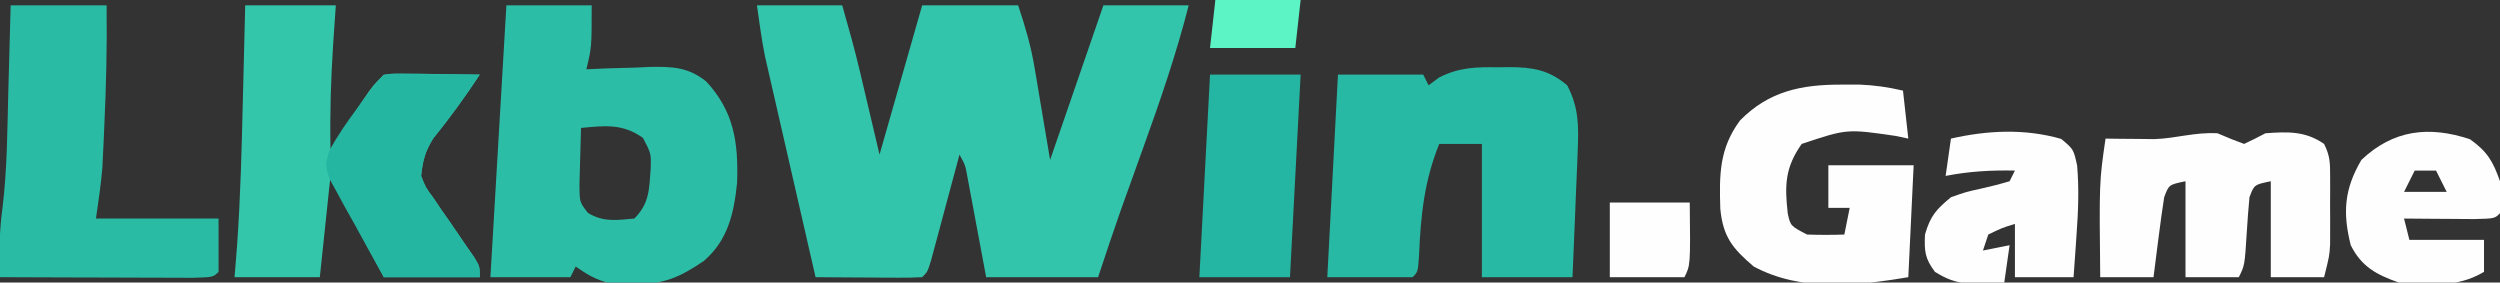
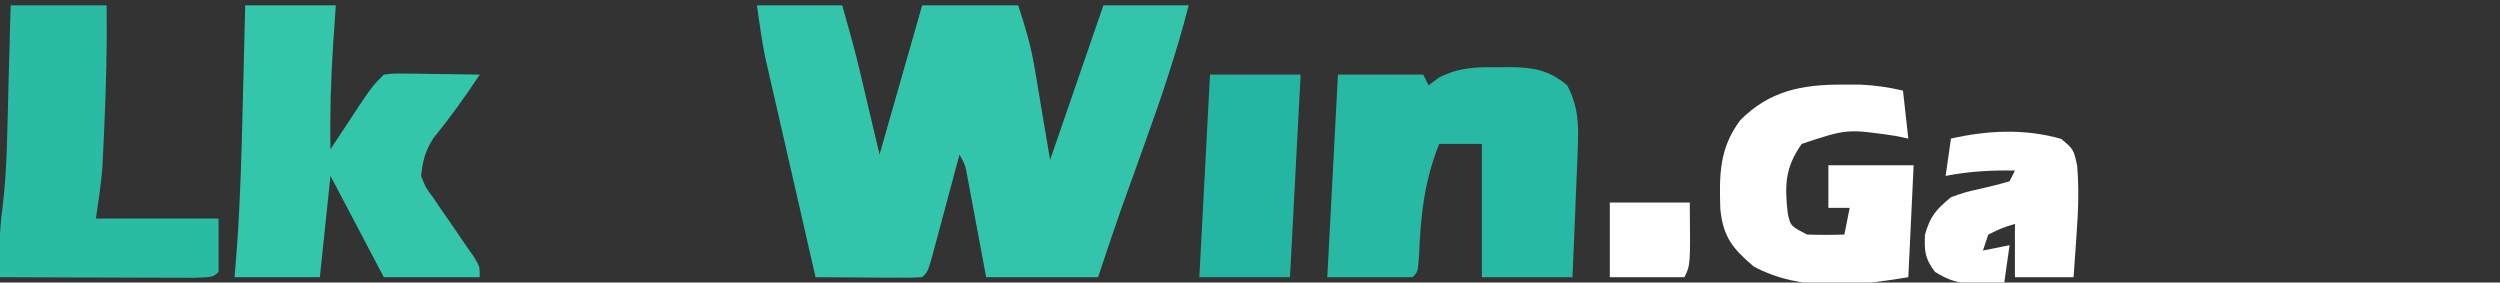
<svg xmlns="http://www.w3.org/2000/svg" version="1.1" width="469" height="53">
  <rect width="100%" height="100%" fill="#333333" stroke="none" />
  <path d="M0 0 C5.28 0 10.56 0 16 0 C17.174 4.108 18.311 8.133 19.289 12.277 C19.508 13.202 19.727 14.127 19.953 15.08 C20.286 16.495 20.286 16.495 20.625 17.938 C20.969 19.393 20.969 19.393 21.32 20.877 C21.882 23.251 22.442 25.625 23 28 C23.257 27.101 23.257 27.101 23.519 26.183 C26.013 17.456 28.506 8.728 31 0 C36.94 0 42.88 0 49 0 C50.362 4.087 51.37 7.463 52.07 11.617 C52.306 12.996 52.306 12.996 52.547 14.402 C52.833 16.121 52.833 16.121 53.125 17.875 C54.053 23.382 54.053 23.382 55 29 C58.3 19.43 61.6 9.86 65 0 C70.28 0 75.56 0 81 0 C78.68 9.077 75.679 17.825 72.5 26.625 C71.765 28.669 71.032 30.714 70.299 32.759 C69.636 34.609 68.969 36.458 68.303 38.307 C66.817 42.52 65.413 46.762 64 51 C57.07 51 50.14 51 43 51 C42.723 49.507 42.446 48.015 42.16 46.477 C41.794 44.526 41.429 42.575 41.062 40.625 C40.88 39.64 40.698 38.655 40.51 37.641 C40.333 36.7 40.155 35.759 39.973 34.789 C39.81 33.92 39.648 33.05 39.481 32.155 C39.083 29.965 39.083 29.965 38 28 C37.823 28.661 37.647 29.322 37.465 30.004 C36.668 32.983 35.865 35.96 35.062 38.938 C34.785 39.978 34.507 41.019 34.221 42.092 C33.819 43.576 33.819 43.576 33.41 45.09 C33.164 46.006 32.918 46.923 32.664 47.867 C32 50 32 50 31 51 C29.511 51.087 28.019 51.107 26.527 51.098 C25.628 51.094 24.729 51.091 23.803 51.088 C22.384 51.075 22.384 51.075 20.938 51.062 C19.988 51.058 19.039 51.053 18.061 51.049 C15.707 51.037 13.354 51.021 11 51 C9.59 44.863 8.185 38.725 6.782 32.586 C6.305 30.499 5.827 28.413 5.348 26.327 C4.658 23.321 3.971 20.315 3.285 17.309 C3.072 16.382 2.858 15.456 2.638 14.502 C2.438 13.621 2.238 12.741 2.031 11.834 C1.856 11.068 1.681 10.302 1.5 9.512 C0.873 6.364 0.454 3.178 0 0 Z " fill="#33C5AB" transform="translate(142,1)" />
-   <path d="M0 0 C5.28 0 10.56 0 16 0 C16 7.875 16 7.875 15 12 C16.302 11.942 17.604 11.884 18.945 11.824 C20.672 11.777 22.398 11.732 24.125 11.688 C25.409 11.625 25.409 11.625 26.719 11.561 C31.03 11.478 34.047 11.536 37.5 14.293 C42.697 19.921 43.532 25.71 43.281 33.254 C42.691 39.022 41.569 44.025 37.062 47.938 C32.455 51.041 29.693 52.291 24.062 52.312 C23.043 52.329 22.023 52.346 20.973 52.363 C17.631 51.955 15.737 50.91 13 49 C12.67 49.66 12.34 50.32 12 51 C7.05 51 2.1 51 -3 51 C-2 34 -1 17 0 0 Z M14 23 C13.919 25.27 13.861 27.541 13.812 29.812 C13.778 31.077 13.743 32.342 13.707 33.645 C13.722 36.919 13.722 36.919 15.289 38.93 C18.138 40.712 20.748 40.296 24 40 C26.881 37.119 26.78 34.449 27.078 30.488 C27.149 27.811 27.149 27.811 25.625 24.875 C21.833 22.167 18.515 22.566 14 23 Z " fill="#2CBDA6" transform="translate(95,1)" />
  <path d="M0 0 C5.61 0 11.22 0 17 0 C16.835 2.413 16.67 4.826 16.5 7.312 C16.07 13.883 15.874 20.414 16 27 C16.554 26.157 17.109 25.314 17.68 24.445 C18.404 23.35 19.129 22.254 19.875 21.125 C20.954 19.489 20.954 19.489 22.055 17.82 C24 15 24 15 26 13 C27.879 12.773 27.879 12.773 30.133 12.805 C31.341 12.814 31.341 12.814 32.574 12.824 C33.837 12.849 33.837 12.849 35.125 12.875 C36.399 12.889 36.399 12.889 37.699 12.902 C39.8 12.926 41.9 12.962 44 13 C41.268 17.166 38.397 21.101 35.27 24.973 C33.749 27.401 33.299 29.151 33 32 C33.843 34.164 33.843 34.164 35.309 36.137 C35.808 36.879 36.308 37.62 36.822 38.385 C37.355 39.145 37.888 39.905 38.438 40.688 C39.482 42.21 40.522 43.734 41.559 45.262 C42.026 45.932 42.493 46.602 42.974 47.292 C44 49 44 49 44 51 C38.06 51 32.12 51 26 51 C22.7 44.73 19.4 38.46 16 32 C15.34 38.27 14.68 44.54 14 51 C8.72 51 3.44 51 -2 51 C-1.847 49.09 -1.693 47.179 -1.535 45.211 C-0.879 36.023 -0.657 26.832 -0.438 17.625 C-0.394 15.906 -0.351 14.187 -0.307 12.469 C-0.201 8.313 -0.1 4.156 0 0 Z " fill="#33C6AB" transform="translate(46,1)" />
  <path d="M0 0 C0.699 -0.012 1.397 -0.023 2.117 -0.035 C6.569 -0.01 9.564 0.482 13 3.375 C15.192 7.544 15.168 10.991 14.977 15.645 C14.939 16.666 14.939 16.666 14.901 17.708 C14.819 19.868 14.722 22.028 14.625 24.188 C14.567 25.658 14.509 27.129 14.453 28.6 C14.315 32.192 14.157 35.783 14 39.375 C8.39 39.375 2.78 39.375 -3 39.375 C-3 31.125 -3 22.875 -3 14.375 C-5.64 14.375 -8.28 14.375 -11 14.375 C-13.824 21.374 -14.478 27.843 -14.789 35.312 C-15 38.375 -15 38.375 -16 39.375 C-21.28 39.375 -26.56 39.375 -32 39.375 C-31.34 26.835 -30.68 14.295 -30 1.375 C-24.72 1.375 -19.44 1.375 -14 1.375 C-13.67 2.035 -13.34 2.695 -13 3.375 C-12.34 2.888 -11.68 2.4 -11 1.898 C-7.278 0.008 -4.076 -0.068 0 0 Z " fill="#27B9A4" transform="translate(281,12.625)" />
  <path d="M0 0 C5.94 0 11.88 0 18 0 C18.102 7.625 17.913 15.197 17.562 22.812 C17.523 23.707 17.484 24.602 17.444 25.524 C17.402 26.389 17.36 27.254 17.316 28.145 C17.28 28.911 17.243 29.678 17.205 30.468 C16.946 33.66 16.453 36.83 16 40 C23.59 40 31.18 40 39 40 C39 43.3 39 46.6 39 50 C38 51 38 51 34.215 51.114 C32.527 51.113 30.84 51.108 29.152 51.098 C27.823 51.096 27.823 51.096 26.466 51.093 C23.623 51.088 20.78 51.075 17.938 51.062 C16.015 51.057 14.092 51.053 12.17 51.049 C7.447 51.038 2.723 51.021 -2 51 C-2.013 49.583 -2.022 48.167 -2.029 46.75 C-2.034 45.961 -2.04 45.172 -2.045 44.359 C-2.004 42.202 -1.823 40.14 -1.535 38.004 C-0.634 30.692 -0.63 23.296 -0.438 15.938 C-0.394 14.389 -0.351 12.84 -0.307 11.291 C-0.2 7.527 -0.1 3.764 0 0 Z " fill="#2ABBA5" transform="translate(2,1)" />
-   <path d="M0 0 C0.887 0.371 1.774 0.743 2.688 1.125 C3.451 1.414 4.214 1.702 5 2 C6.351 1.37 7.683 0.697 9 0 C13.191 -0.299 16.466 -0.447 20 2 C21.154 4.307 21.129 5.646 21.133 8.211 C21.135 9.46 21.135 9.46 21.137 10.734 C21.133 11.606 21.129 12.477 21.125 13.375 C21.131 14.671 21.131 14.671 21.137 15.992 C21.135 16.828 21.134 17.663 21.133 18.523 C21.132 19.286 21.131 20.048 21.129 20.833 C21 23 21 23 20 27 C16.7 27 13.4 27 10 27 C10 21.06 10 15.12 10 9 C6.882 9.646 6.882 9.646 6 12 C5.795 14.163 5.634 16.331 5.5 18.5 C5.111 24.778 5.111 24.778 4 27 C0.7 27 -2.6 27 -6 27 C-6 21.06 -6 15.12 -6 9 C-9.118 9.646 -9.118 9.646 -10 12 C-10.391 14.542 -10.745 17.074 -11.062 19.625 C-11.153 20.331 -11.244 21.038 -11.338 21.766 C-11.562 23.51 -11.781 25.255 -12 27 C-15.3 27 -18.6 27 -22 27 C-22.185 9.144 -22.185 9.144 -21 1 C-19.735 1.017 -19.735 1.017 -18.445 1.035 C-17.35 1.044 -16.254 1.053 -15.125 1.062 C-13.489 1.08 -13.489 1.08 -11.82 1.098 C-7.678 0.954 -4.38 -0.223 0 0 Z " fill="#FEFEFE" transform="translate(416,25)" />
  <path d="M0 0 C1.112 -0.003 2.225 -0.005 3.371 -0.008 C6.226 0.111 8.788 0.471 11.562 1.125 C12.057 5.58 12.057 5.58 12.562 10.125 C11.779 9.96 10.995 9.795 10.188 9.625 C1.043 8.291 1.043 8.291 -7.438 11.125 C-10.597 15.592 -10.64 18.961 -10.055 24.172 C-9.54 26.509 -9.54 26.509 -6.438 28.125 C-4.106 28.204 -1.769 28.213 0.562 28.125 C0.892 26.475 1.222 24.825 1.562 23.125 C0.242 23.125 -1.077 23.125 -2.438 23.125 C-2.438 20.485 -2.438 17.845 -2.438 15.125 C2.842 15.125 8.123 15.125 13.562 15.125 C13.232 22.055 12.902 28.985 12.562 36.125 C2.868 37.741 -7.524 38.912 -16.438 34.125 C-20.425 30.731 -22.206 28.543 -22.711 23.27 C-22.906 16.877 -22.901 11.965 -19 6.711 C-13.577 1.206 -7.462 -0.017 0 0 Z " fill="#FEFEFE" transform="translate(345.438,15.875)" />
-   <path d="M0 0 C0.749 0.005 1.498 0.01 2.269 0.016 C3.078 0.019 3.887 0.022 4.72 0.026 C5.571 0.034 6.421 0.042 7.297 0.051 C8.151 0.056 9.005 0.06 9.885 0.065 C12.001 0.077 14.118 0.094 16.234 0.114 C13.502 4.28 10.631 8.214 7.504 12.086 C5.983 14.514 5.533 16.265 5.234 19.114 C6.077 21.278 6.077 21.278 7.543 23.25 C8.042 23.992 8.542 24.734 9.056 25.498 C9.589 26.258 10.122 27.018 10.672 27.801 C11.716 29.323 12.756 30.848 13.793 32.375 C14.26 33.045 14.727 33.715 15.208 34.405 C16.234 36.114 16.234 36.114 16.234 38.114 C10.294 38.114 4.354 38.114 -1.766 38.114 C-3.663 34.729 -5.534 31.333 -7.391 27.926 C-7.932 26.966 -8.474 26.007 -9.031 25.018 C-9.534 24.086 -10.037 23.155 -10.555 22.196 C-11.262 20.915 -11.262 20.915 -11.983 19.609 C-12.766 17.114 -12.766 17.114 -12.023 14.475 C-10.476 11.57 -8.669 9.003 -6.703 6.364 C-5.991 5.399 -5.278 4.435 -4.543 3.442 C-2.015 0.13 -2.015 0.13 0 0 Z " fill="#25B6A2" transform="translate(73.766,13.886)" />
  <path d="M0 0 C5.61 0 11.22 0 17 0 C16.34 12.54 15.68 25.08 15 38 C9.39 38 3.78 38 -2 38 C-1.34 25.46 -0.68 12.92 0 0 Z " fill="#25B6A3" transform="translate(227,14)" />
  <path d="M0 0 C2.312 1.938 2.312 1.938 2.984 5 C3.349 9.372 3.2 13.511 2.875 17.875 C2.823 18.654 2.771 19.433 2.717 20.236 C2.589 22.137 2.451 24.037 2.312 25.938 C-1.317 25.938 -4.947 25.938 -8.688 25.938 C-8.688 22.637 -8.688 19.337 -8.688 15.938 C-11.183 16.719 -11.183 16.719 -13.688 17.938 C-14.018 18.927 -14.348 19.918 -14.688 20.938 C-13.037 20.608 -11.387 20.277 -9.688 19.938 C-10.018 22.247 -10.348 24.558 -10.688 26.938 C-12.104 26.992 -13.521 27.031 -14.938 27.062 C-16.121 27.097 -16.121 27.097 -17.328 27.133 C-19.931 26.917 -21.477 26.302 -23.688 24.938 C-25.576 22.419 -25.695 21.109 -25.562 17.938 C-24.535 14.415 -23.486 13.266 -20.688 10.938 C-17.926 9.961 -17.926 9.961 -15 9.312 C-13.215 8.911 -11.439 8.464 -9.688 7.938 C-9.357 7.277 -9.027 6.617 -8.688 5.938 C-13.162 5.848 -17.293 6.08 -21.688 6.938 C-21.358 4.628 -21.027 2.317 -20.688 -0.062 C-13.824 -1.624 -6.794 -1.957 0 0 Z " fill="#FEFEFE" transform="translate(386.688,26.062)" />
-   <path d="M0 0 C3.253 2.324 4.299 4.119 5.625 7.875 C5.875 11.188 5.875 11.188 5.625 13.875 C4.625 14.875 4.625 14.875 0.809 14.973 C-0.773 14.966 -2.356 14.954 -3.938 14.938 C-4.744 14.933 -5.55 14.928 -6.381 14.924 C-8.379 14.912 -10.377 14.894 -12.375 14.875 C-12.045 16.195 -11.715 17.515 -11.375 18.875 C-6.755 18.875 -2.135 18.875 2.625 18.875 C2.625 20.855 2.625 22.835 2.625 24.875 C-2.371 27.875 -7.73 27.366 -13.375 26.875 C-17.56 25.407 -20.367 23.891 -22.375 19.875 C-23.895 13.806 -23.621 9.394 -20.375 3.875 C-14.407 -1.794 -7.676 -2.559 0 0 Z M-10.375 5.875 C-11.035 7.195 -11.695 8.515 -12.375 9.875 C-9.735 9.875 -7.095 9.875 -4.375 9.875 C-5.035 8.555 -5.695 7.235 -6.375 5.875 C-7.695 5.875 -9.015 5.875 -10.375 5.875 Z " fill="#FEFEFE" transform="translate(463.375,26.125)" />
  <path d="M0 0 C4.95 0 9.9 0 15 0 C15.125 11.75 15.125 11.75 14 14 C9.38 14 4.76 14 0 14 C0 9.38 0 4.76 0 0 Z " fill="#FEFEFE" transform="translate(302,38)" />
-   <path d="M0 0 C5.28 0 10.56 0 16 0 C15.67 2.97 15.34 5.94 15 9 C9.72 9 4.44 9 -1 9 C-0.67 6.03 -0.34 3.06 0 0 Z " fill="#5CF4C5" transform="translate(228,0)" />
</svg>